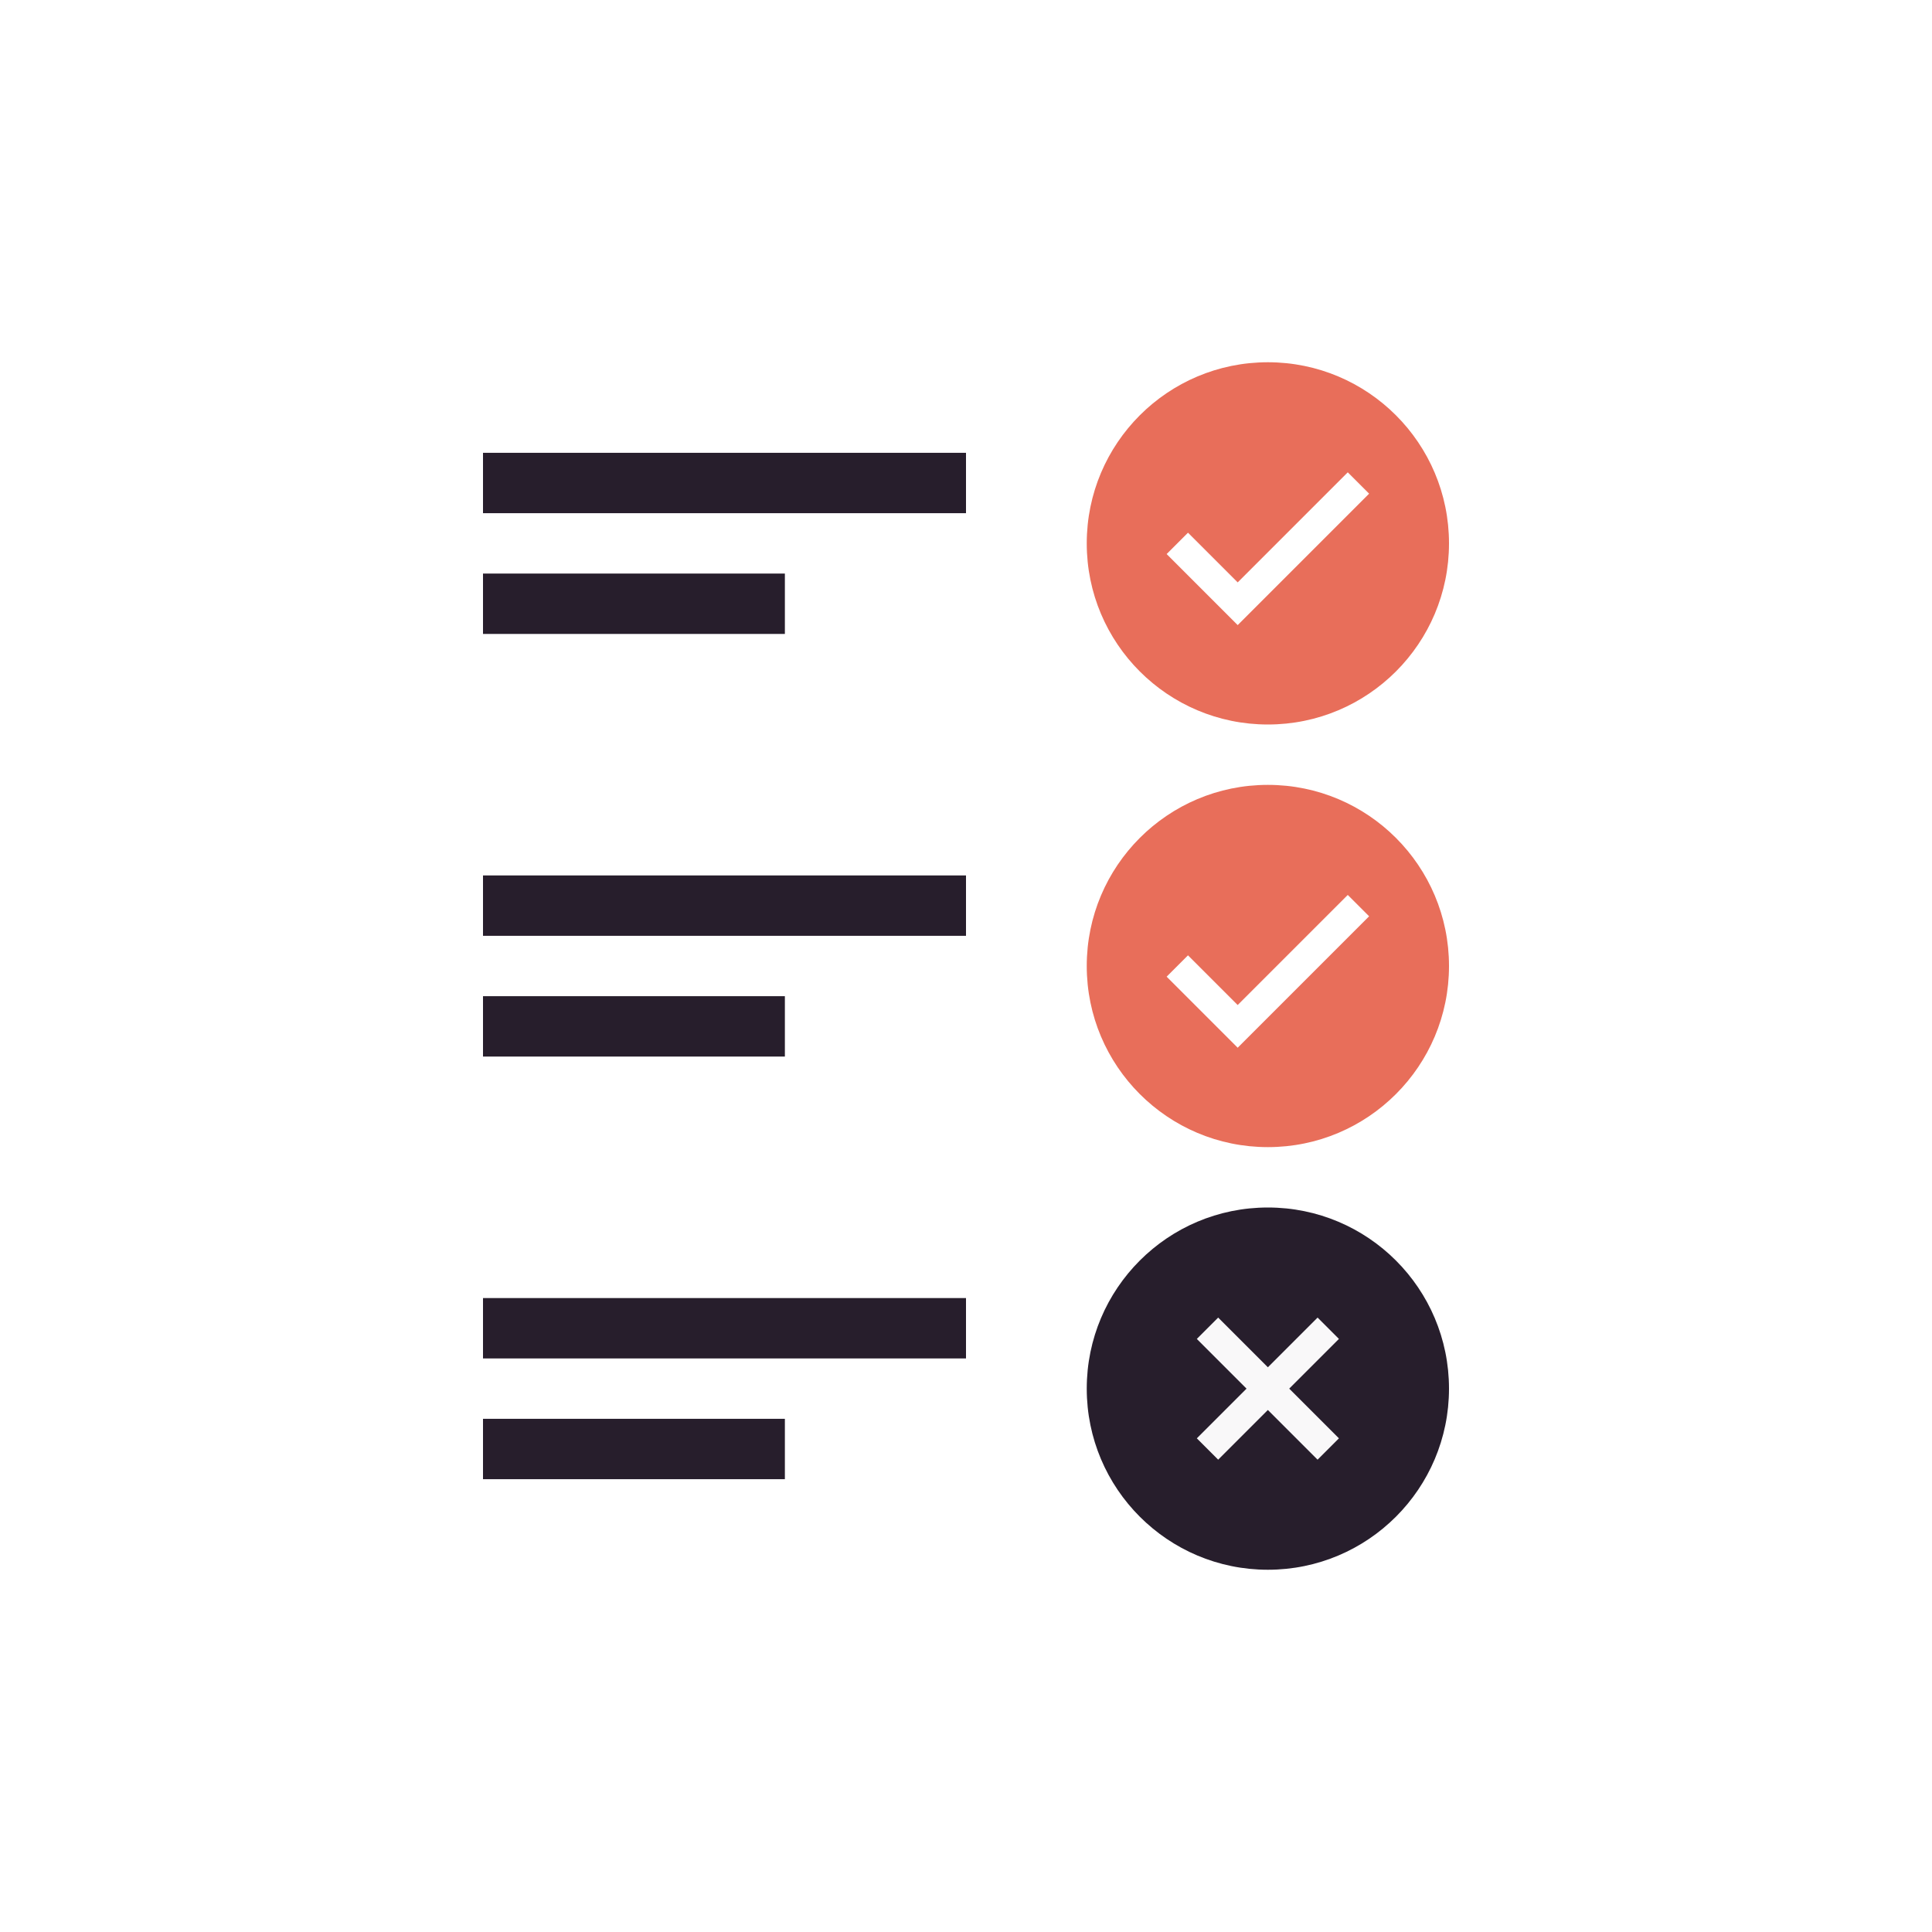
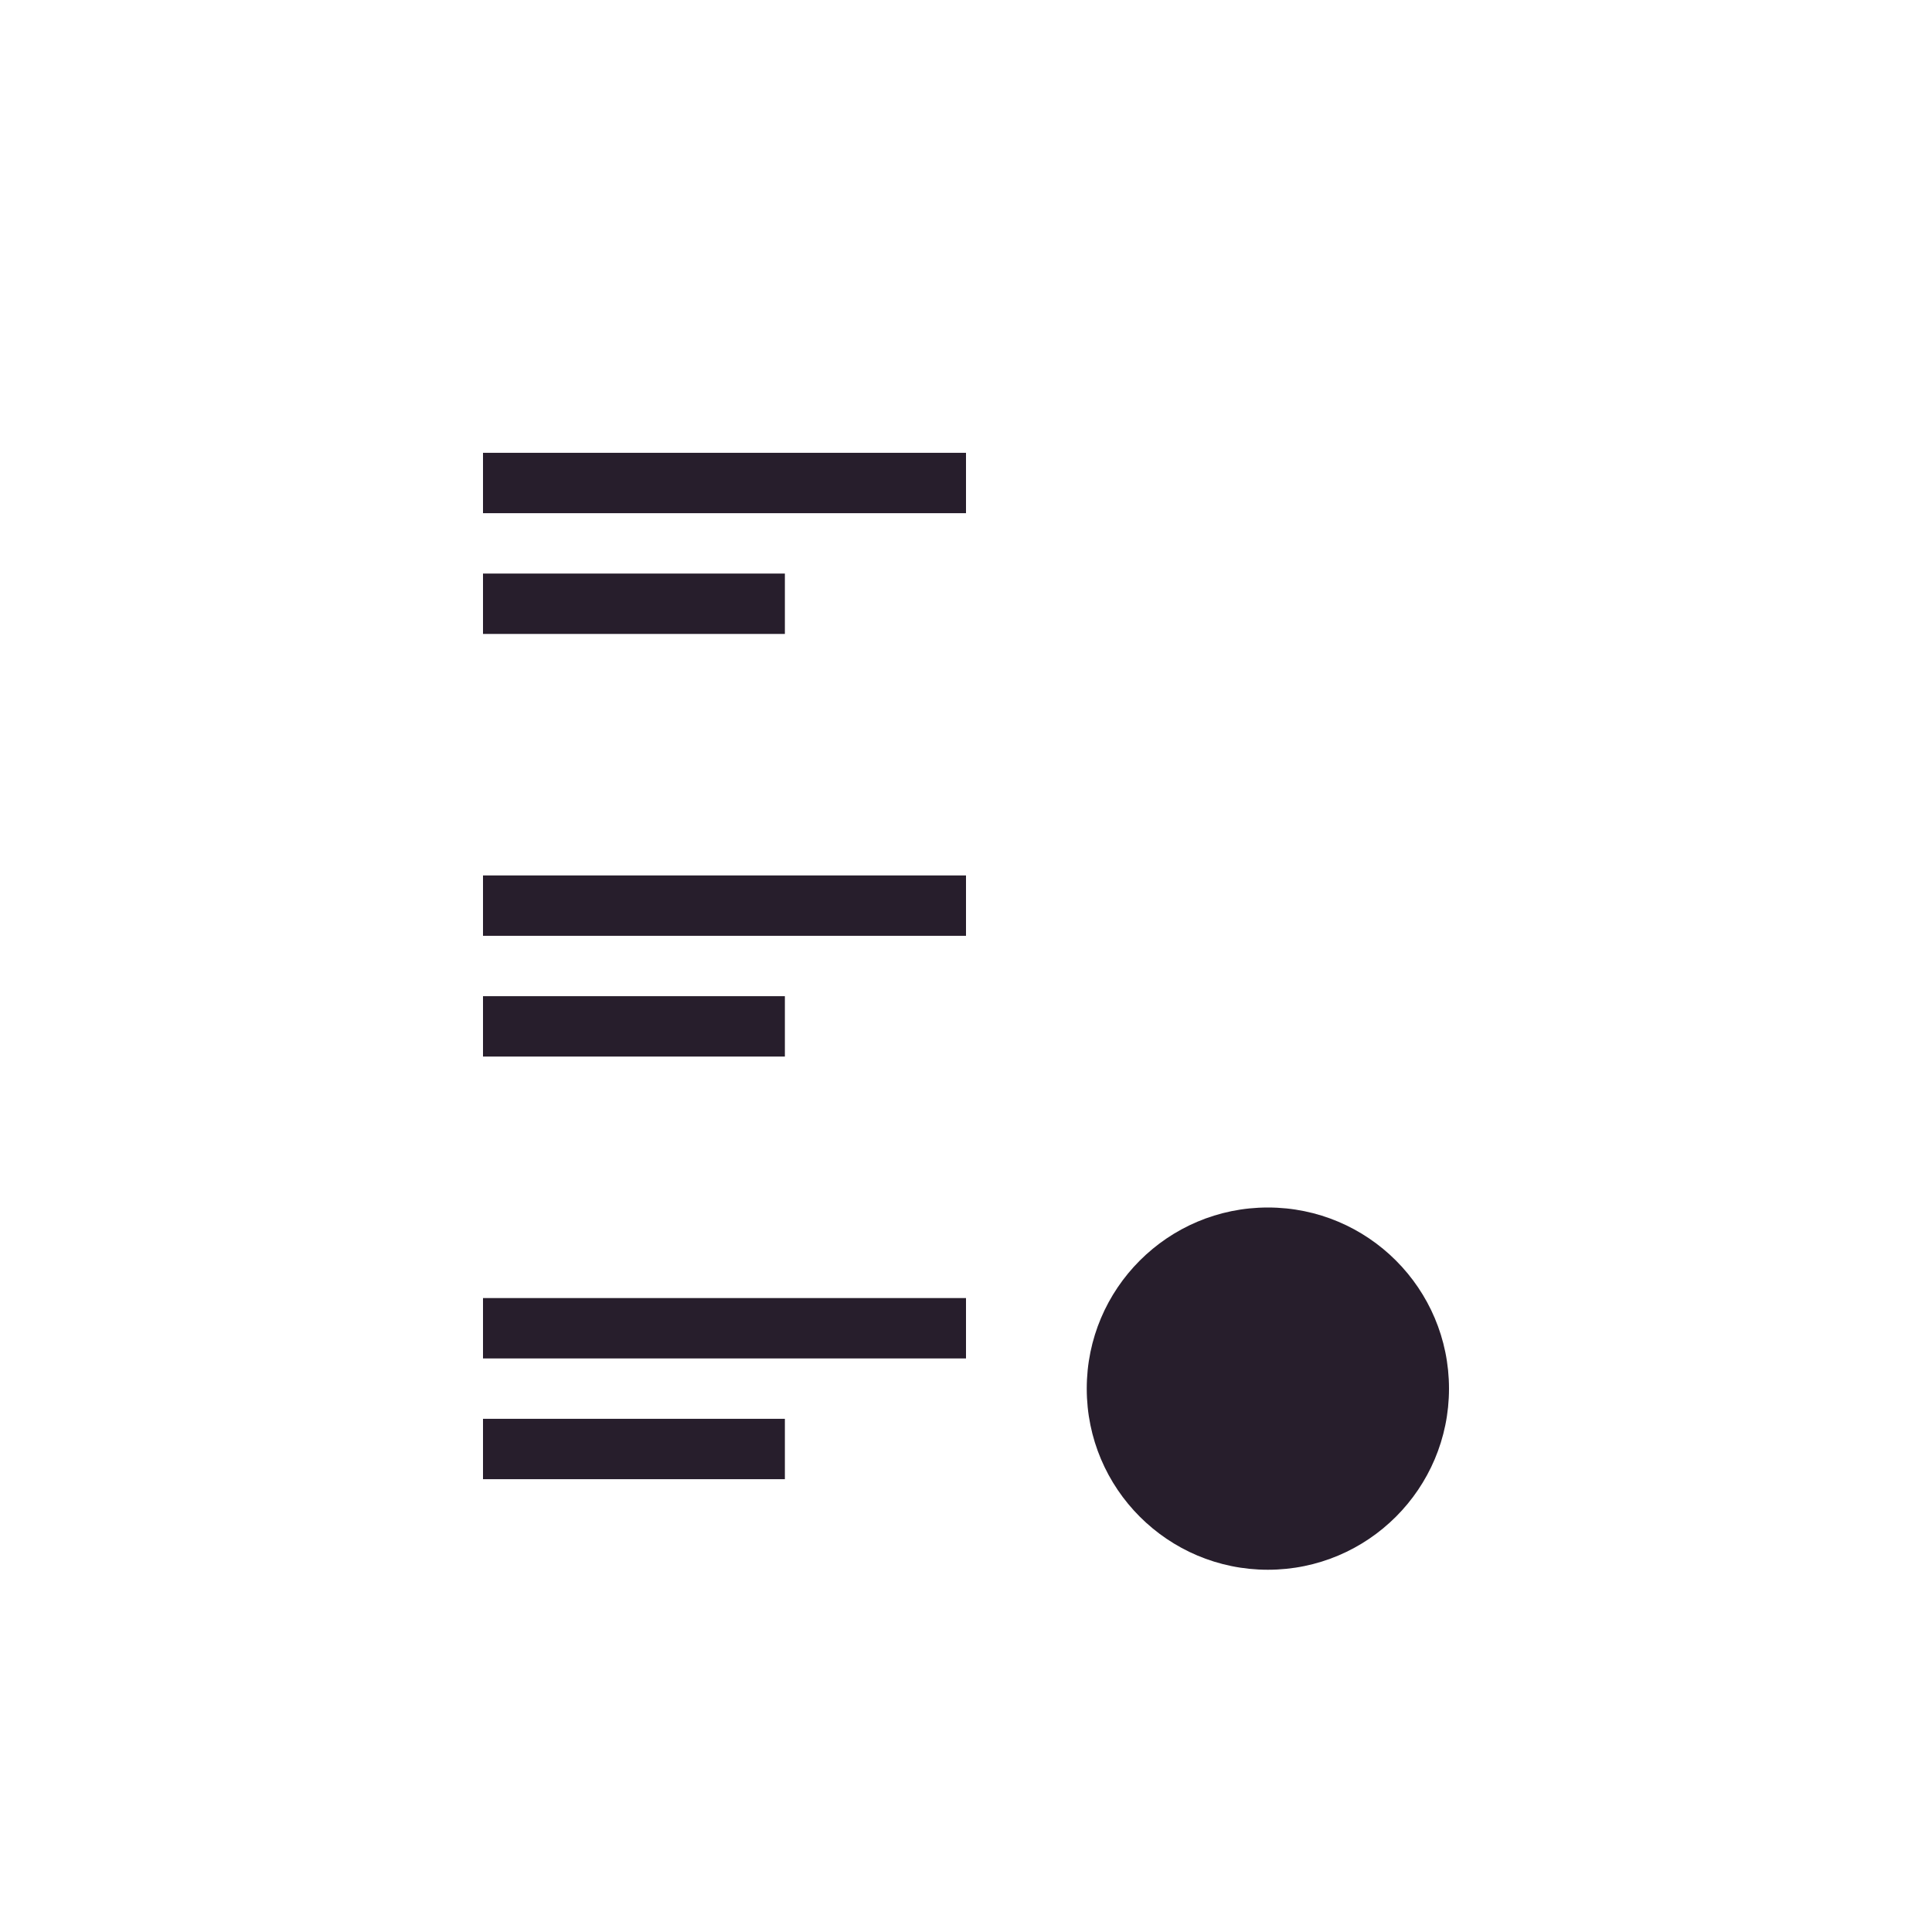
<svg xmlns="http://www.w3.org/2000/svg" width="64" height="64" viewBox="0 0 64 64" fill="none">
  <rect width="64" height="64" fill="white" />
-   <circle cx="42" cy="18" r="6" fill="#e86e5a" />
-   <path d="M39 18L41 20L45 16" stroke="white" />
-   <circle cx="42" cy="32" r="6" fill="#e86e5a" />
  <path d="M39 32L41 34L45 30" stroke="white" />
  <circle cx="42" cy="46" r="6" fill="#271E2C" />
-   <path d="M40 48L44 44M40 44L44 48" stroke="#F9F8F9" />
  <rect x="16" y="43" width="16" height="2" fill="#271E2C" />
  <rect x="16" y="47" width="10" height="2" fill="#271E2C" />
  <rect x="16" y="29" width="16" height="2" fill="#271E2C" />
  <rect x="16" y="33" width="10" height="2" fill="#271E2C" />
  <rect x="16" y="15" width="16" height="2" fill="#271E2C" />
  <rect x="16" y="19" width="10" height="2" fill="#271E2C" />
</svg>